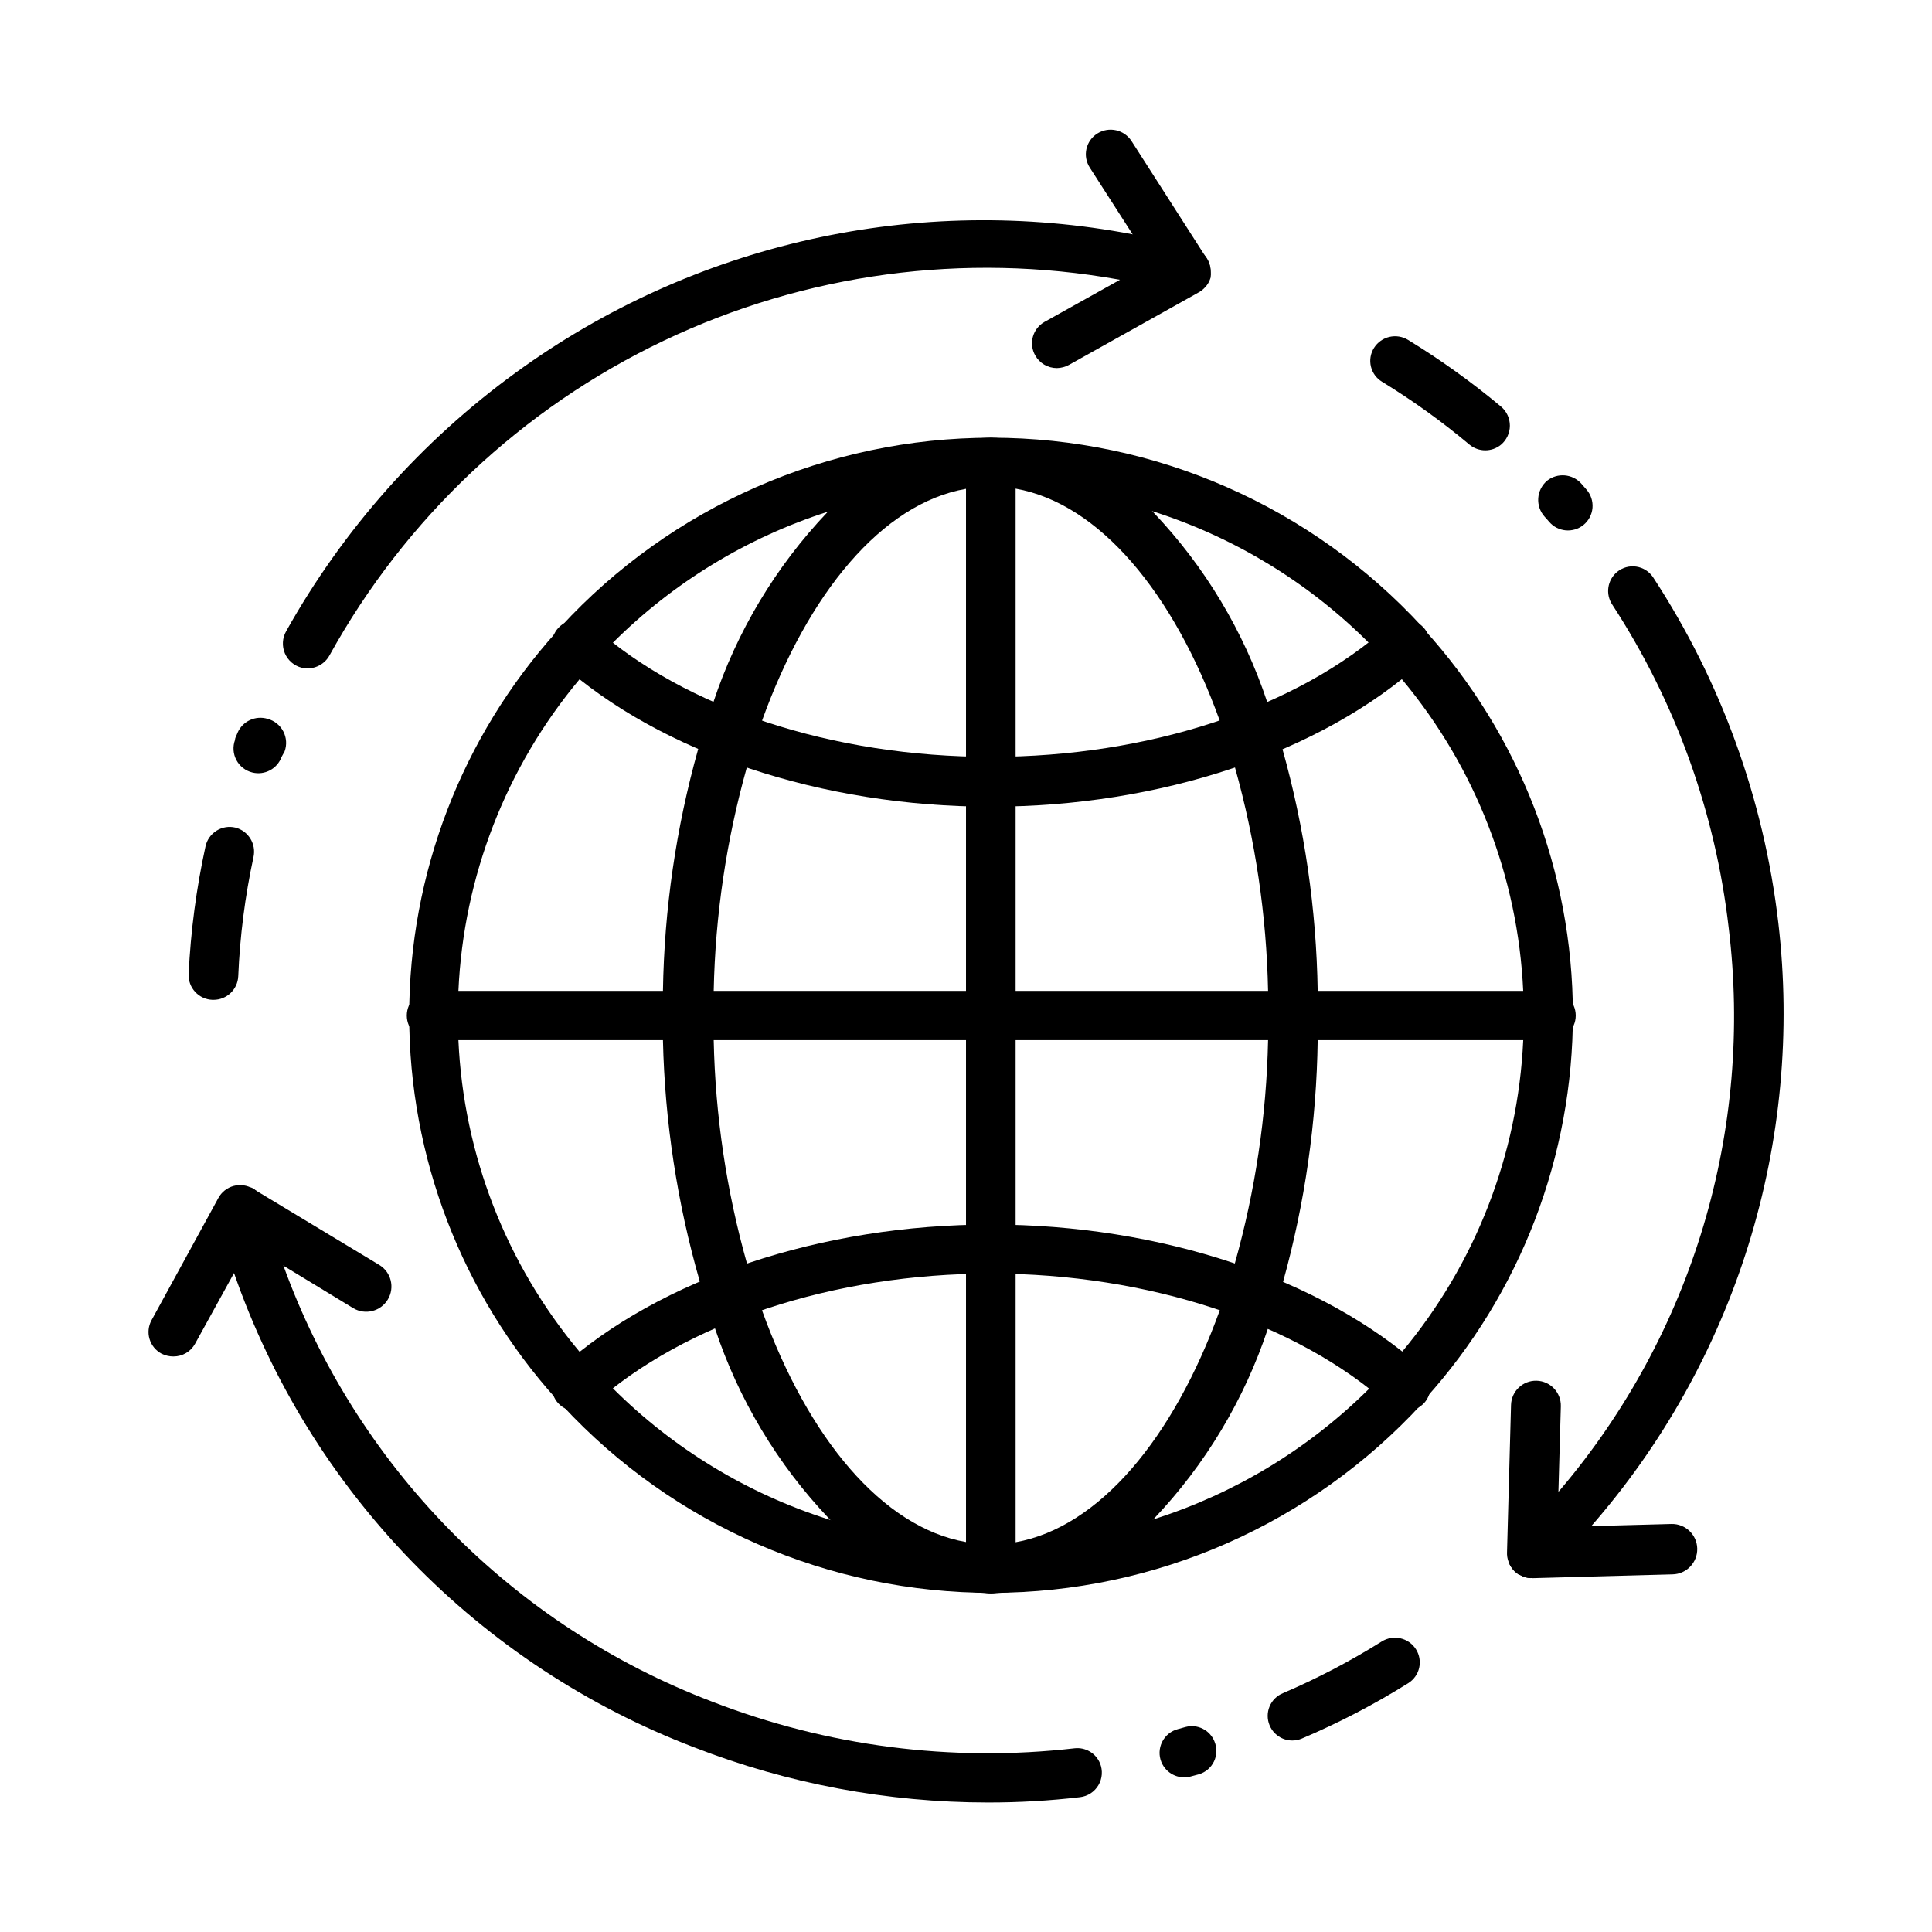
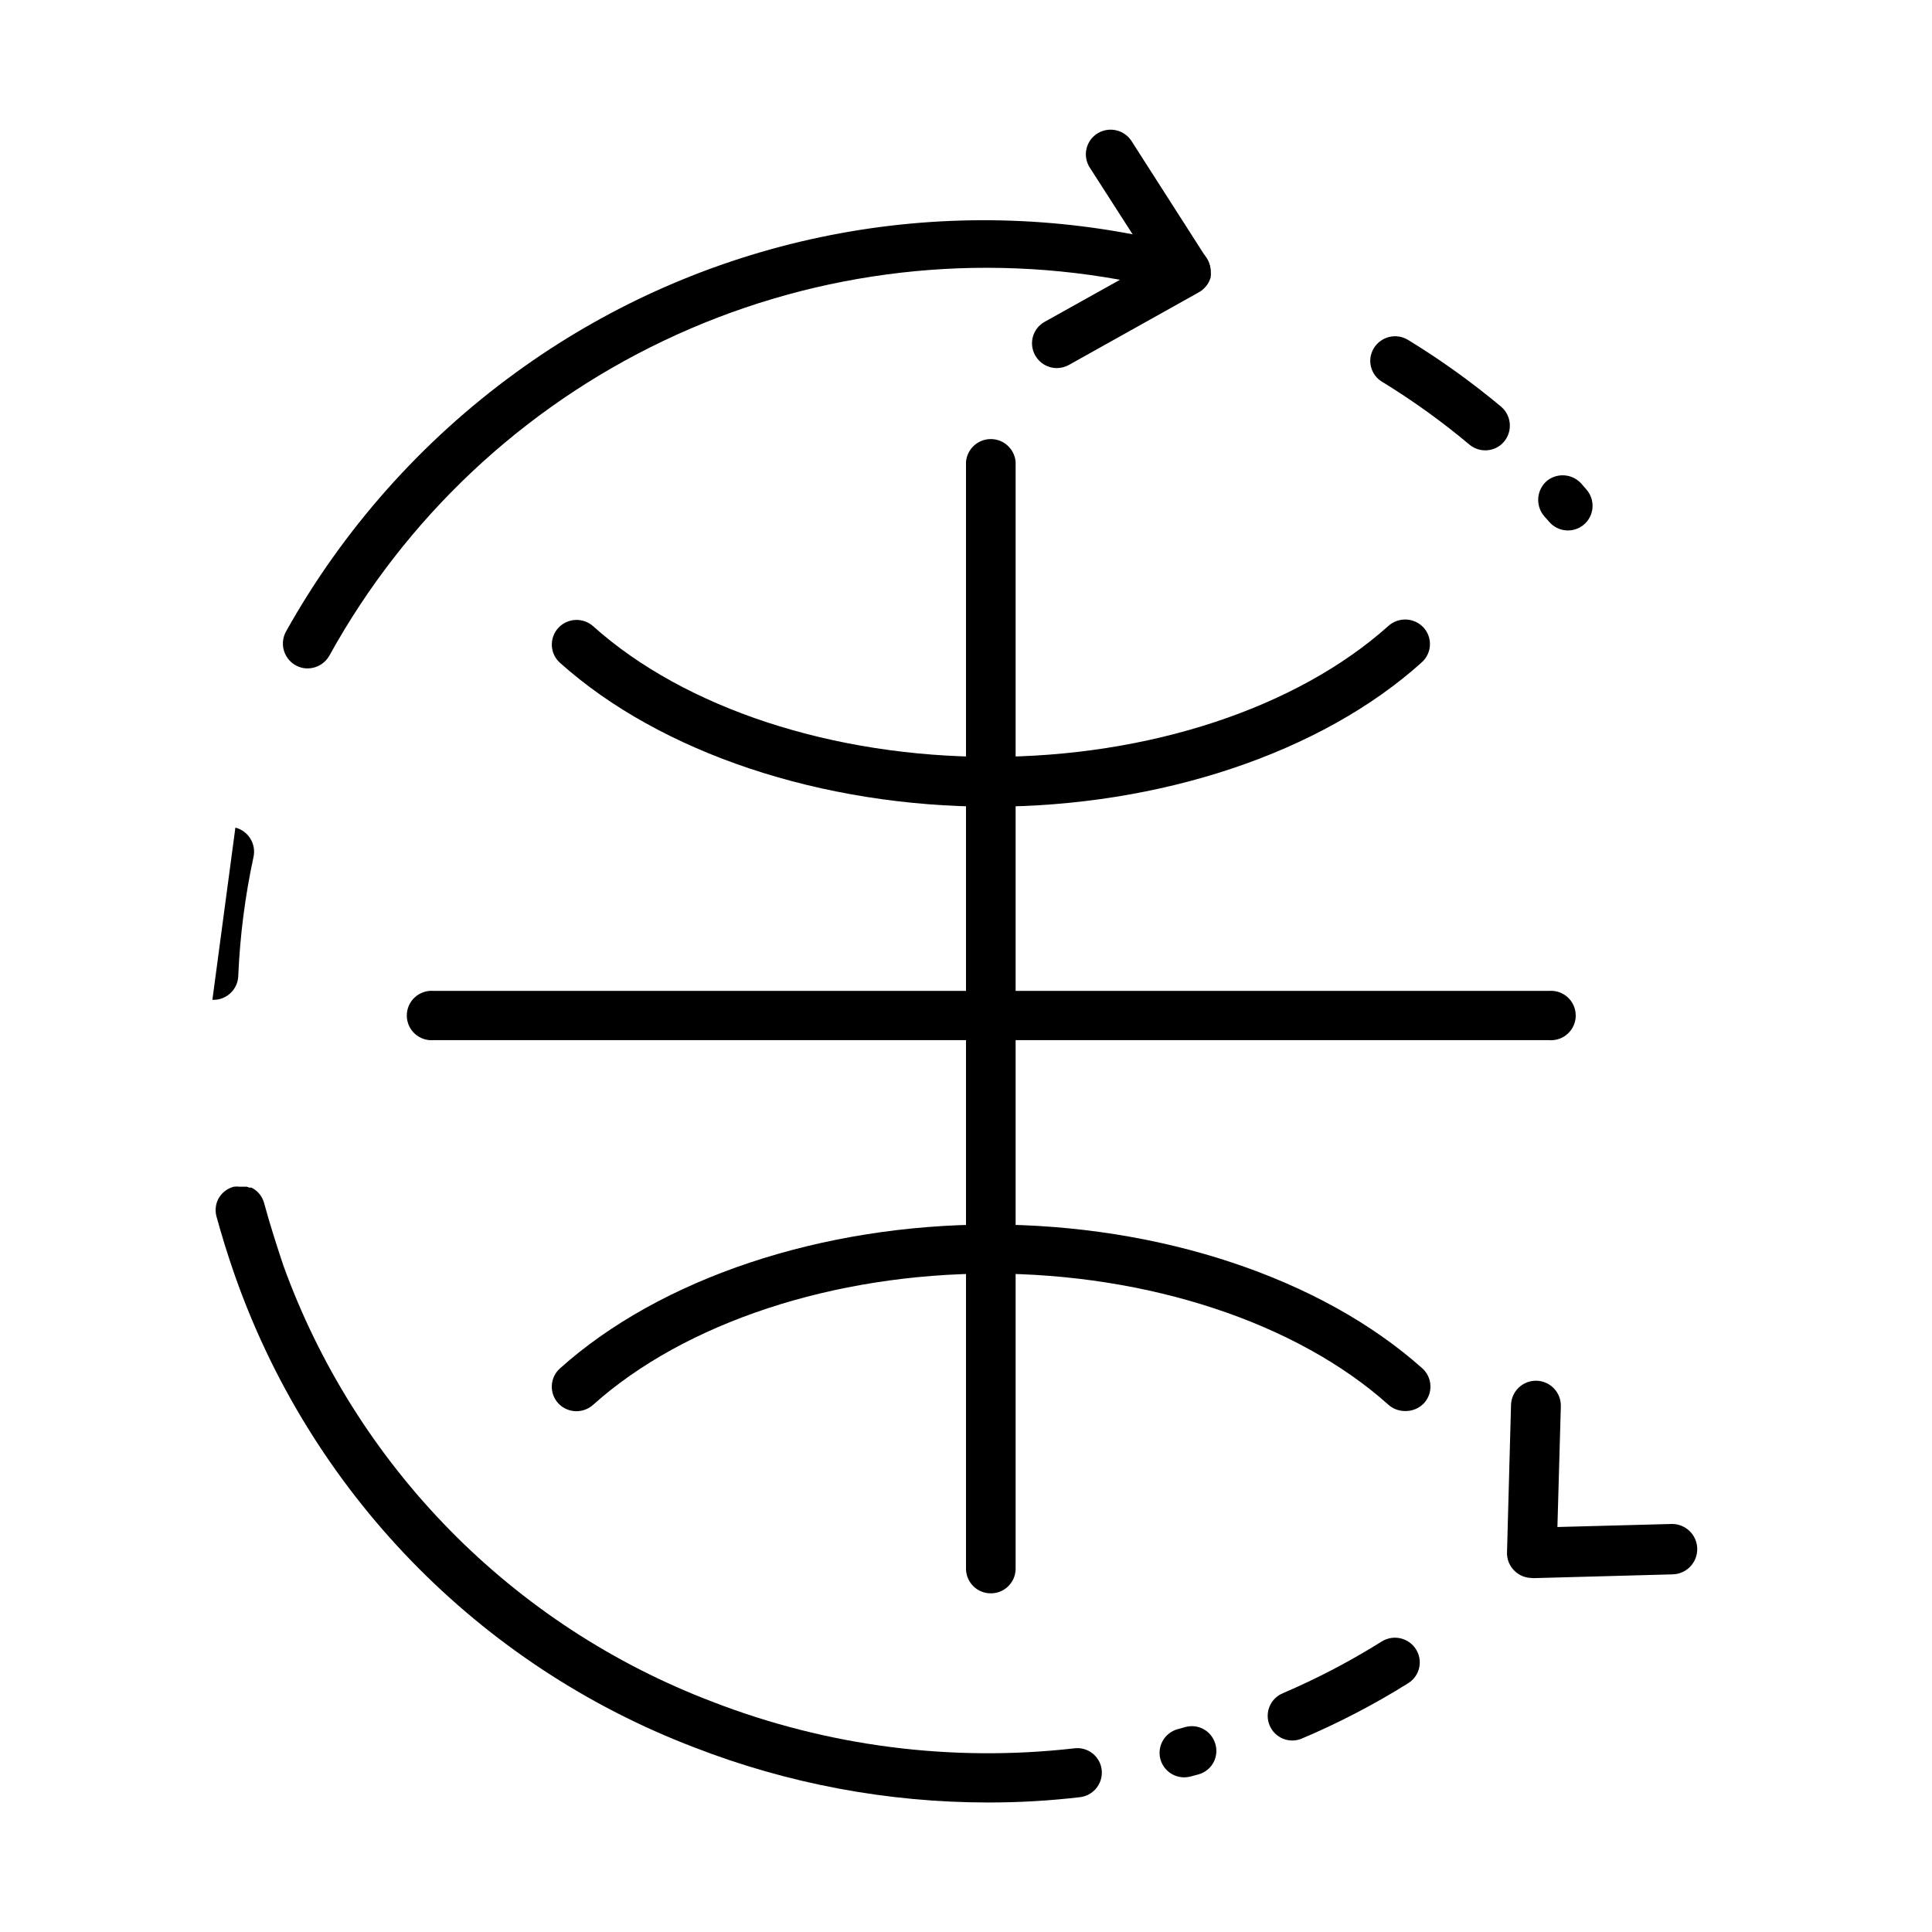
<svg xmlns="http://www.w3.org/2000/svg" fill="#000000" width="800px" height="800px" version="1.1" viewBox="144 144 512 512">
  <g>
-     <path d="m521.67 310.98-0.754-0.859c-29.367-31.941-70.773-50.121-114.16-50.121s-84.797 18.18-114.16 50.121l-0.805 0.906-0.301 0.402-0.004 0.004c-25.137 27.906-39.047 64.133-39.047 101.69s13.91 73.789 39.047 101.7l1.359 1.461 0.254 0.254c29.383 31.676 70.656 49.652 113.86 49.582 43.207-0.066 84.426-18.168 113.71-49.938 0 0 0.754-0.805 1.059-1.211v0.004c0.023-0.102 0.023-0.203 0-0.305 25.223-27.969 39.156-64.312 39.102-101.98-0.055-37.664-14.098-73.965-39.402-101.86zm-6.098 191.45c-2.769 3.375-5.742 6.602-8.816 9.672-15.984 15.859-35.516 27.691-56.98 34.508-11.855 3.816-24.18 6.004-36.625 6.5h-6.551-6.602 0.004c-12.43-0.523-24.73-2.707-36.578-6.5-21.48-6.856-41.016-18.738-56.98-34.66-3.125-3.074-6.047-6.348-8.867-9.723-19.461-23.266-30.734-52.277-32.094-82.574v-6.551-6.5c1.359-30.297 12.633-59.312 32.094-82.574 2.766-3.379 5.711-6.606 8.816-9.672 15.977-15.957 35.527-27.871 57.031-34.762 11.848-3.793 24.148-5.977 36.578-6.5h6.602 6.551-0.004c12.445 0.496 24.77 2.684 36.625 6.5 21.488 6.891 41.023 18.809 56.98 34.762 3.074 3.074 6.047 6.348 8.816 9.723h0.004c19.434 23.277 30.707 52.281 32.09 82.574v6.5 6.551c-1.395 30.273-12.664 59.258-32.09 82.523z" />
-     <path d="m493.2 406.6c-0.34-21.656-3.473-43.18-9.32-64.035-1.211-4.281-2.57-8.465-4.031-12.445v0.004c-6.238-18.816-16.562-36.02-30.227-50.383-11.148-12.129-26.715-19.246-43.176-19.75-16.465 0.504-32.031 7.621-43.18 19.75-13.664 14.363-23.988 31.566-30.227 50.383-1.461 3.981-2.82 8.16-4.031 12.445v-0.004c-5.848 20.855-8.98 42.379-9.32 64.035v6.5 6.551c0.492 21.656 3.777 43.164 9.773 63.984 1.211 4.281 2.57 8.414 4.031 12.445v-0.004c6.254 18.812 16.574 36.012 30.227 50.383 11.066 12.074 26.512 19.203 42.875 19.797 16.465-0.5 32.031-7.617 43.176-19.746 13.656-14.371 23.977-31.57 30.23-50.383 1.461-4.031 2.82-8.16 4.031-12.445 5.793-20.859 8.875-42.383 9.168-64.031v-6.551c0-2.219 0.102-4.332 0-6.5zm-21.965 72.246c-1.211 4.281-2.519 8.414-3.981 12.395-12.242 33.906-31.992 57.535-54.109 61.465-2.16 0.402-4.352 0.605-6.551 0.605-2.215 0.008-4.426-0.211-6.598-0.656-22.168-3.879-41.867-27.559-54.059-61.414-1.461-3.981-2.769-8.113-3.981-12.395-5.438-19.277-8.398-39.172-8.816-59.195v-6.551-6.5c0.406-20.023 3.352-39.914 8.766-59.195 1.258-4.281 2.57-8.414 4.031-12.395 12.191-33.855 31.84-57.586 54.059-61.465 2.172-0.445 4.383-0.664 6.598-0.656 2.199 0 4.391 0.203 6.551 0.605 22.168 3.93 41.918 27.609 54.109 61.516 1.461 3.981 2.769 8.113 4.031 12.395 5.414 19.281 8.359 39.172 8.766 59.195v6.5 6.551c-0.418 20.023-3.383 39.918-8.816 59.195z" />
    <path d="m516.38 517.94c-1.633 0.008-3.211-0.586-4.434-1.664-24.285-21.766-63.68-34.762-105.35-34.762-41.664 0-81.113 13-105.4 34.762h0.004c-2.68 2.426-6.812 2.246-9.273-0.402-1.168-1.281-1.777-2.973-1.691-4.703 0.082-1.734 0.855-3.359 2.148-4.516 26.602-23.879 69.324-38.137 114.21-38.137 44.887-0.004 87.559 14.203 114.31 38.086 1.297 1.152 2.078 2.773 2.172 4.504s-0.508 3.43-1.668 4.715c-1.305 1.391-3.137 2.16-5.039 2.117z" />
    <path d="m406.6 357.78c-44.891 0-87.562-14.258-114.21-38.137h0.004c-1.293-1.156-2.066-2.785-2.148-4.516-0.086-1.73 0.523-3.426 1.691-4.703 2.445-2.664 6.578-2.867 9.273-0.453 24.281 21.762 63.527 34.609 105.39 34.609 41.867 0 81.062-12.949 105.35-34.711 2.707-2.422 6.859-2.219 9.32 0.453 1.164 1.285 1.766 2.984 1.668 4.715-0.094 1.73-0.875 3.352-2.172 4.504-26.602 23.98-69.324 38.238-114.16 38.238z" />
    <path d="m554.46 419.65h-295.53c-1.832 0.16-3.644-0.457-5-1.695-1.355-1.242-2.125-2.992-2.125-4.832 0-1.836 0.77-3.586 2.125-4.828 1.355-1.242 3.168-1.855 5-1.695h295.53c1.832-0.16 3.644 0.453 5 1.695 1.355 1.242 2.125 2.992 2.125 4.828 0 1.84-0.77 3.59-2.125 4.832-1.355 1.238-3.168 1.855-5 1.695z" />
    <path d="m406.6 566.25c-3.578 0.031-6.516-2.82-6.598-6.398v-293.47c0.297-3.406 3.152-6.023 6.574-6.023s6.273 2.617 6.574 6.023v293.47c-0.082 3.559-2.992 6.402-6.551 6.398z" />
-     <path d="m206.38 363.32c3.461 0.895 5.582 4.375 4.789 7.859-2.238 10.379-3.586 20.93-4.031 31.539-0.16 3.5-3.047 6.25-6.551 6.246h-0.301c-1.738-0.062-3.379-0.816-4.559-2.094-1.184-1.277-1.809-2.969-1.738-4.707 0.543-11.406 2.043-22.75 4.484-33.906 0.383-1.711 1.434-3.195 2.922-4.121 1.484-0.93 3.281-1.223 4.984-0.816z" />
-     <path d="m219.43 343.12-0.805 1.461c-1.145 3.168-4.496 4.953-7.762 4.133-1.809-0.445-3.34-1.641-4.215-3.285-0.875-1.641-1.012-3.582-0.367-5.332 0-0.656 0.453-1.258 0.656-1.863h-0.004c1.324-3.109 4.781-4.719 8.012-3.727 1.781 0.48 3.281 1.688 4.133 3.324 0.852 1.637 0.98 3.555 0.352 5.289z" />
+     <path d="m206.38 363.32c3.461 0.895 5.582 4.375 4.789 7.859-2.238 10.379-3.586 20.93-4.031 31.539-0.16 3.5-3.047 6.25-6.551 6.246h-0.301z" />
    <path d="m464.84 215.91c0.07 0.535 0.07 1.078 0 1.613-0.113 0.359-0.246 0.715-0.402 1.059-0.184 0.371-0.402 0.727-0.656 1.055-0.258 0.328-0.547 0.633-0.855 0.91-0.312 0.305-0.668 0.562-1.059 0.754h-0.402c-1.402 0.664-2.992 0.809-4.484 0.402-5.492-1.461-10.984-2.672-16.523-3.629l-0.004 0.004c-40.895-7.32-83.051-1.648-120.56 16.215-37.508 17.863-68.48 47.023-88.57 83.387-1.438 2.621-4.449 3.961-7.356 3.273-2.004-0.5-3.66-1.91-4.469-3.809-0.812-1.898-0.688-4.07 0.336-5.863 15.113-27.016 35.914-50.43 60.961-68.617 23.281-16.938 49.785-28.922 77.879-35.215 28.094-6.289 57.176-6.754 85.457-1.363 5.289 0.957 10.578 2.117 15.82 3.527 1.777 0.457 3.277 1.648 4.129 3.273 0.164 0.324 0.301 0.66 0.402 1.008 0.113 0.328 0.199 0.664 0.254 1.008 0.062 0.332 0.094 0.672 0.102 1.008z" />
    <path d="m435.52 611.3c0.77 1.891 0.613 4.031-0.426 5.793-1.035 1.758-2.836 2.93-4.863 3.176-8.094 0.949-16.234 1.418-24.383 1.41-26.645-0.008-53.055-4.961-77.891-14.613-28.254-10.785-53.805-27.625-74.867-49.328-21.062-21.707-37.121-47.754-47.055-76.32-1.715-4.938-3.273-9.977-4.684-15.113-0.398-1.539-0.219-3.172 0.504-4.586 0.855-1.59 2.332-2.758 4.078-3.223 0.555-0.074 1.113-0.074 1.664 0h1.812c0.23 0.047 0.453 0.133 0.656 0.25 0.199-0.039 0.406-0.039 0.605 0 1.637 0.824 2.848 2.309 3.324 4.082 1.512 5.594 3.273 11.035 5.039 16.375 9.488 26.328 24.555 50.301 44.16 70.273 19.609 19.973 43.297 35.473 69.449 45.449 30.559 11.871 63.551 16.125 96.125 12.395 2.887-0.332 5.644 1.293 6.75 3.981z" />
    <path d="m461.66 614.22-2.266 0.605c-3.133 0.77-6.363-0.855-7.609-3.832-0.715-1.734-0.641-3.699 0.199-5.379 0.84-1.68 2.367-2.914 4.184-3.387l2.016-0.555c3.156-0.844 6.445 0.801 7.66 3.832 0.719 1.703 0.672 3.633-0.125 5.301-0.801 1.664-2.277 2.91-4.059 3.414z" />
    <path d="m517.23 590.04c-9.016 5.644-18.469 10.562-28.262 14.711-1.598 0.668-3.394 0.668-4.992 0.008-1.598-0.664-2.867-1.934-3.523-3.535-0.668-1.594-0.668-3.391-0.008-4.988 0.664-1.598 1.934-2.867 3.535-3.523 9.074-3.883 17.832-8.465 26.199-13.703 3.074-1.922 7.125-1 9.066 2.062 0.922 1.457 1.227 3.223 0.852 4.902-0.379 1.684-1.41 3.144-2.867 4.066z" />
    <path d="m541.77 261.86c-2.414 1.98-5.894 1.98-8.312 0-7.301-6.129-15.047-11.703-23.176-16.676-1.492-0.891-2.562-2.34-2.969-4.031-0.41-1.688-0.117-3.469 0.805-4.938 1.926-3.082 5.977-4.027 9.066-2.117 8.637 5.285 16.871 11.195 24.637 17.684 1.477 1.262 2.32 3.109 2.312 5.051-0.012 1.941-0.875 3.777-2.363 5.027z" />
    <path d="m554.52 282.26c-0.402-0.453-0.754-0.906-1.16-1.309h0.004c-1.219-1.34-1.836-3.121-1.715-4.926 0.125-1.809 0.98-3.484 2.367-4.648 2.742-2.148 6.676-1.816 9.02 0.758l1.359 1.562c1.184 1.332 1.773 3.09 1.633 4.871-0.145 1.777-1.004 3.422-2.387 4.547-2.769 2.242-6.816 1.863-9.121-0.855z" />
-     <path d="m565.5 548.67c-3.426 3.981-7.055 7.859-10.832 11.586v0.004c-1.199 1.176-2.801 1.859-4.484 1.914-0.418 0.051-0.84 0.051-1.258 0-0.367-0.055-0.723-0.156-1.059-0.305-0.238-0.047-0.465-0.148-0.656-0.301l-0.855-0.352c-0.73-0.465-1.352-1.082-1.812-1.816-0.195-0.266-0.367-0.555-0.504-0.855v-0.656c-0.047-0.266-0.047-0.539 0-0.805-0.051-0.383-0.051-0.773 0-1.16v-0.301c0.055-1.668 0.738-3.25 1.914-4.434 4.133-4.082 8.012-8.312 11.738-12.645 17.242-20.379 30.09-44.098 37.734-69.672 7.648-25.578 9.93-52.453 6.699-78.953-3.5-30.551-14.055-59.871-30.832-85.648-1.887-2.793-1.34-6.566 1.262-8.715 1.418-1.164 3.258-1.672 5.07-1.402 1.816 0.27 3.43 1.289 4.449 2.812 18.031 27.559 29.398 58.934 33.203 91.645 3.348 28.676 0.648 57.734-7.922 85.305-8.574 27.57-22.832 53.035-41.855 74.754z" />
    <path d="m424.08 241.55c-2.387 0.004-4.59-1.289-5.746-3.375-0.852-1.504-1.066-3.281-0.605-4.945 0.465-1.664 1.57-3.074 3.074-3.922l28.164-15.719-16.172-25.191c-0.938-1.461-1.254-3.234-0.875-4.93s1.418-3.168 2.891-4.09c3.062-1.93 7.109-1.027 9.066 2.016l19.902 31.086c0.992 1.48 1.301 3.312 0.855 5.039-0.457 1.734-1.605 3.207-3.172 4.078l-34.16 19.094v0.004c-0.988 0.539-2.098 0.832-3.223 0.855z" />
    <path d="m549.98 562.18c-1.738 0-3.406-0.688-4.637-1.914-1.363-1.312-2.078-3.152-1.965-5.039l1.059-38.895c0.098-3.644 3.129-6.519 6.777-6.422 3.644 0.094 6.519 3.129 6.422 6.773l-0.906 31.992 30.23-0.805h-0.004c3.688-0.086 6.746 2.836 6.828 6.523 0.082 3.688-2.836 6.742-6.523 6.828l-37.082 1.008z" />
-     <path d="m189.96 503.48c-1.102 0.004-2.191-0.258-3.176-0.754-1.531-0.82-2.668-2.223-3.16-3.887-0.492-1.668-0.297-3.461 0.543-4.981l17.684-32.344v-0.004c0.855-1.59 2.328-2.758 4.074-3.227 1.746-0.469 3.609-0.191 5.144 0.762l33.402 20.152c3.172 1.891 4.211 5.996 2.316 9.168-1.891 3.172-5.996 4.211-9.168 2.316l-27.508-16.727-14.41 26.148c-1.148 2.094-3.352 3.391-5.742 3.375z" />
  </g>
</svg>